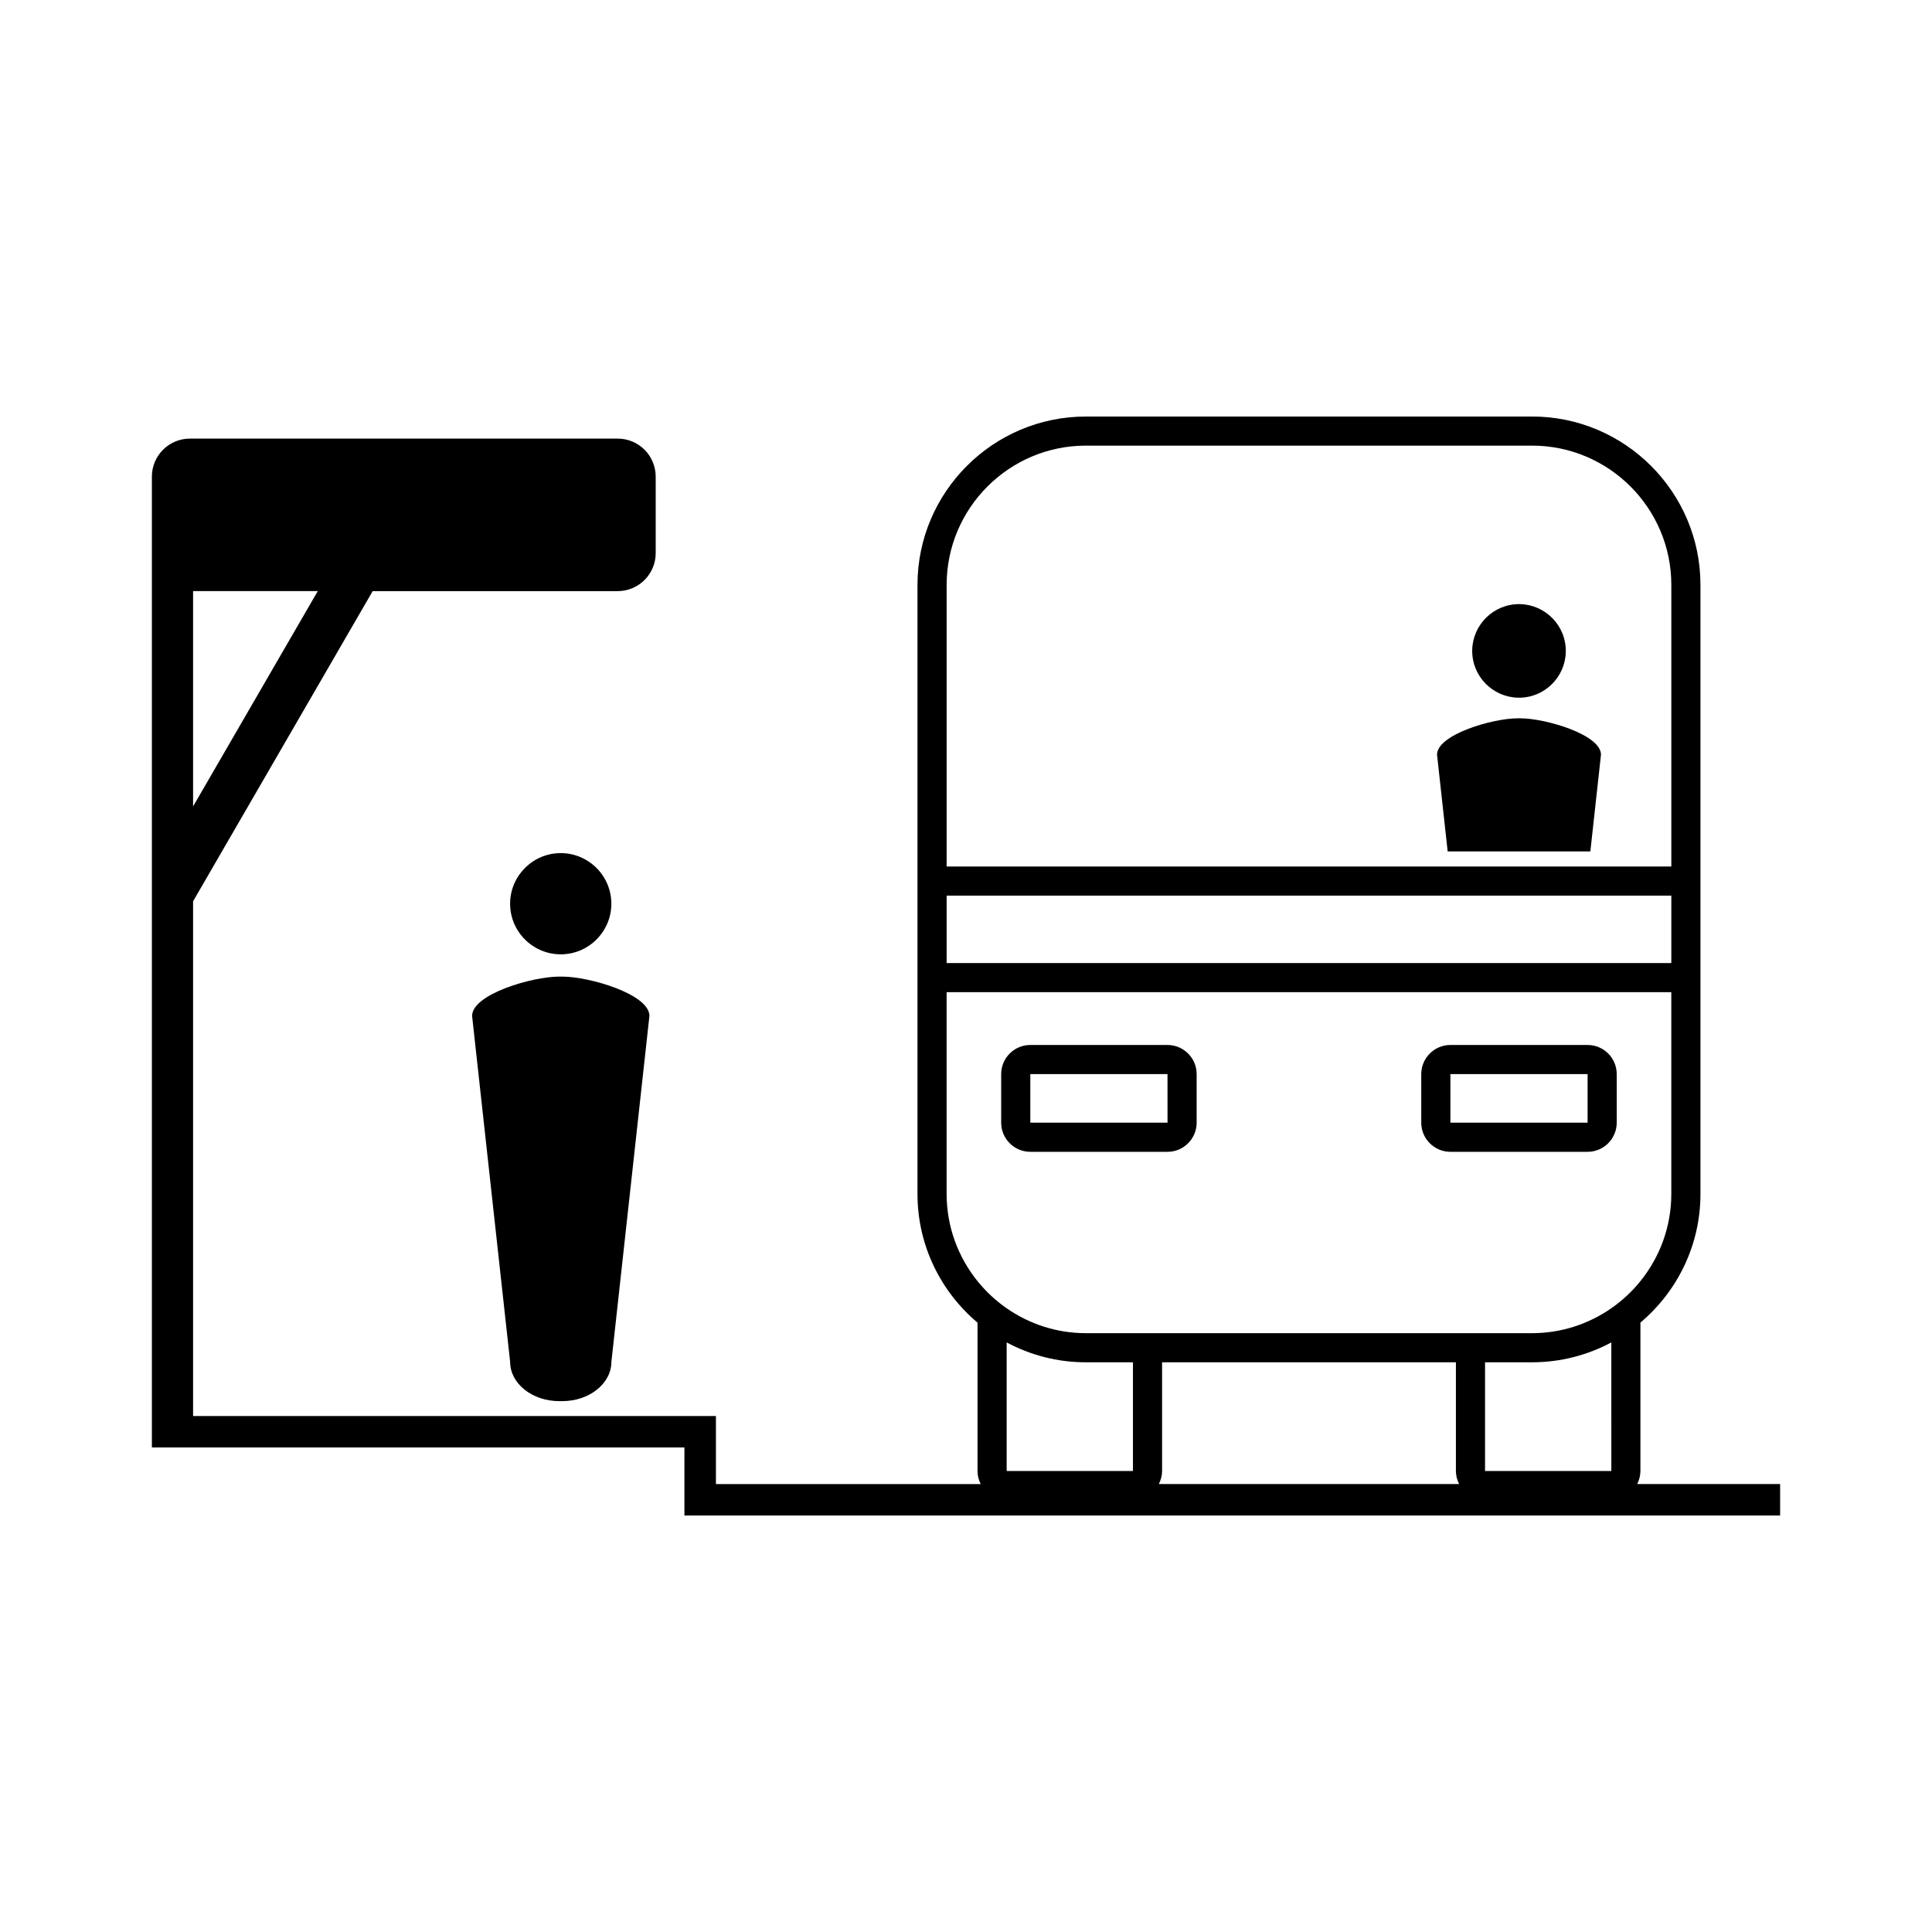
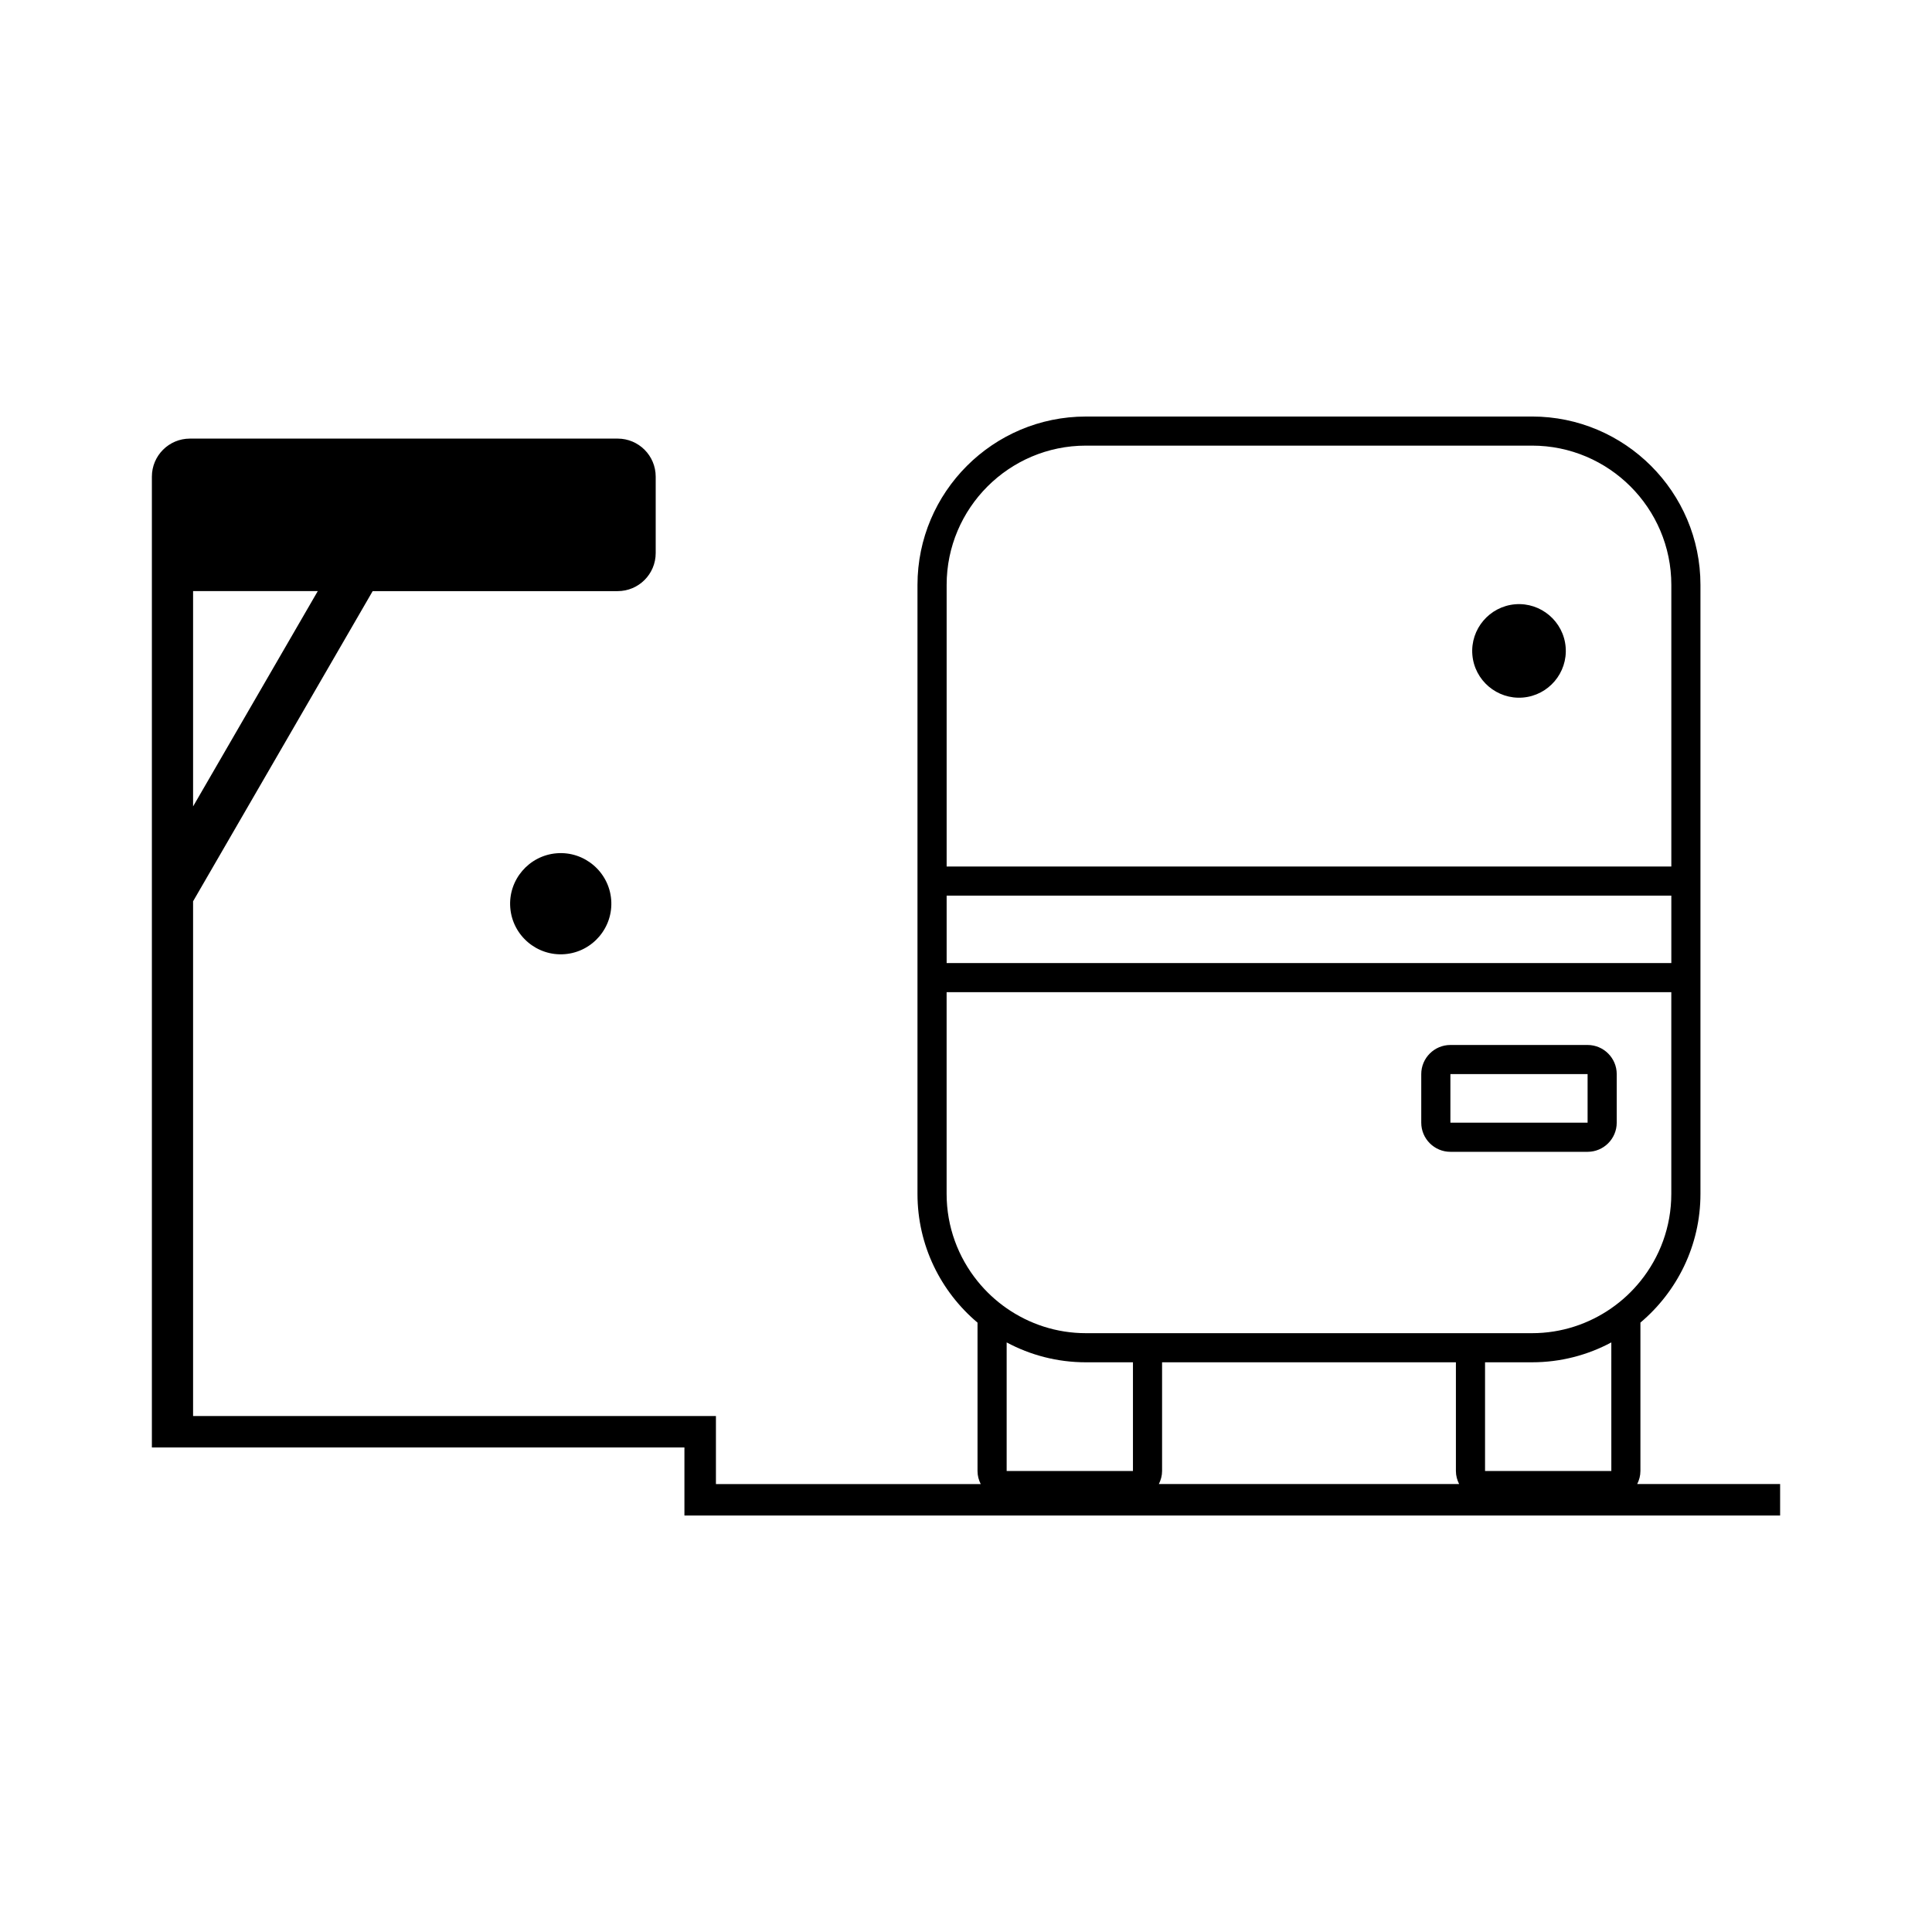
<svg xmlns="http://www.w3.org/2000/svg" fill="#000000" width="800px" height="800px" version="1.1" viewBox="144 144 512 512">
  <g>
    <path d="m577.88 537.28c0.523-1.043 0.848-2.203 0.848-3.445v-39.336c9.715-8.191 15.91-20.434 15.91-34.109v-161.38c0-24.609-20.027-44.629-44.633-44.629l-118.23 0.004c-24.609 0-44.633 20.02-44.633 44.629v161.39c0 13.672 6.191 25.914 15.91 34.109v39.336c0 1.246 0.324 2.402 0.848 3.445h-70.172v-18.031h-138.56v-136.41l47.594-82.199h64.926c5.566 0 10.078-4.516 10.078-10.078v-20.262c0-5.562-4.508-10.078-10.078-10.078h-113.36c-5.562 0-10.078 4.516-10.078 10.078v257.28h141.13v18.031h290.37v-8.344zm-382.71-236.63h33.043l-33.043 57.059zm199.7-1.645c0-20.348 16.555-36.91 36.91-36.91h118.23c20.348 0 36.91 16.559 36.91 36.91v74.629h-192.05zm0 82.348h192.05v17.863l-192.05 0.004zm15.906 152.48v-34.078c6.266 3.356 13.41 5.269 21.004 5.269h12.465v28.812h-33.469zm40.336 3.445c0.523-1.043 0.852-2.203 0.852-3.445v-28.812h77.867v28.812c0 1.246 0.324 2.402 0.848 3.445zm86.441-3.445v-28.812h12.461c7.594 0 14.742-1.914 21.004-5.269l0.004 34.082zm33.457-43.129c-5.969 4.144-13.199 6.602-21.004 6.602h-118.23c-7.801 0-15.027-2.449-21.004-6.602-2.902-2.016-5.5-4.438-7.719-7.188-5.109-6.332-8.188-14.375-8.188-23.125v-53.453h192.05v53.453c0 8.75-3.074 16.793-8.188 23.125-2.215 2.75-4.809 5.172-7.723 7.188z" />
-     <path d="m453.4 420.93h-36.355c-4.262 0-7.723 3.461-7.723 7.719v12.871c0 4.262 3.465 7.723 7.723 7.723h36.355c4.258 0 7.723-3.465 7.723-7.723v-12.871c0-4.258-3.473-7.719-7.723-7.719zm-36.355 20.59v-12.871h36.355l0.004 12.871z" />
    <path d="m564.73 420.93h-36.359c-4.258 0-7.723 3.461-7.723 7.719v12.871c0 4.262 3.465 7.723 7.723 7.723h36.359c4.254 0 7.719-3.465 7.719-7.723v-12.871c0-4.258-3.469-7.719-7.719-7.719zm0 20.59h-36.359v-12.871h36.359z" />
    <path d="m547.56 328.86c6.801-0.551 11.906-6.543 11.355-13.355-0.551-6.812-6.551-11.914-13.355-11.367-6.812 0.555-11.922 6.559-11.371 13.367s6.566 11.906 13.371 11.355z" />
-     <path d="m565.46 369.63 2.816-25.633c0-5.324-14.711-9.637-21.363-9.637h-0.719c-6.644 0-21.363 4.312-21.363 9.637l2.816 25.633z" />
-     <path d="m305.97 382.42c-0.594-7.371-7.09-12.891-14.449-12.293-7.367 0.598-12.898 7.09-12.293 14.453 0.594 7.371 7.094 12.887 14.461 12.281 7.356-0.594 12.875-7.07 12.281-14.441z" />
-     <path d="m269.11 413.23 10.078 91.664c0 5.758 5.836 10.422 13.035 10.422h0.766c7.199 0 13.035-4.672 13.035-10.422l10.078-91.664c0-5.758-15.91-10.422-23.109-10.422h-0.766c-7.207-0.004-23.117 4.664-23.117 10.422z" />
+     <path d="m305.97 382.42c-0.594-7.371-7.09-12.891-14.449-12.293-7.367 0.598-12.898 7.09-12.293 14.453 0.594 7.371 7.094 12.887 14.461 12.281 7.356-0.594 12.875-7.07 12.281-14.441" />
  </g>
</svg>